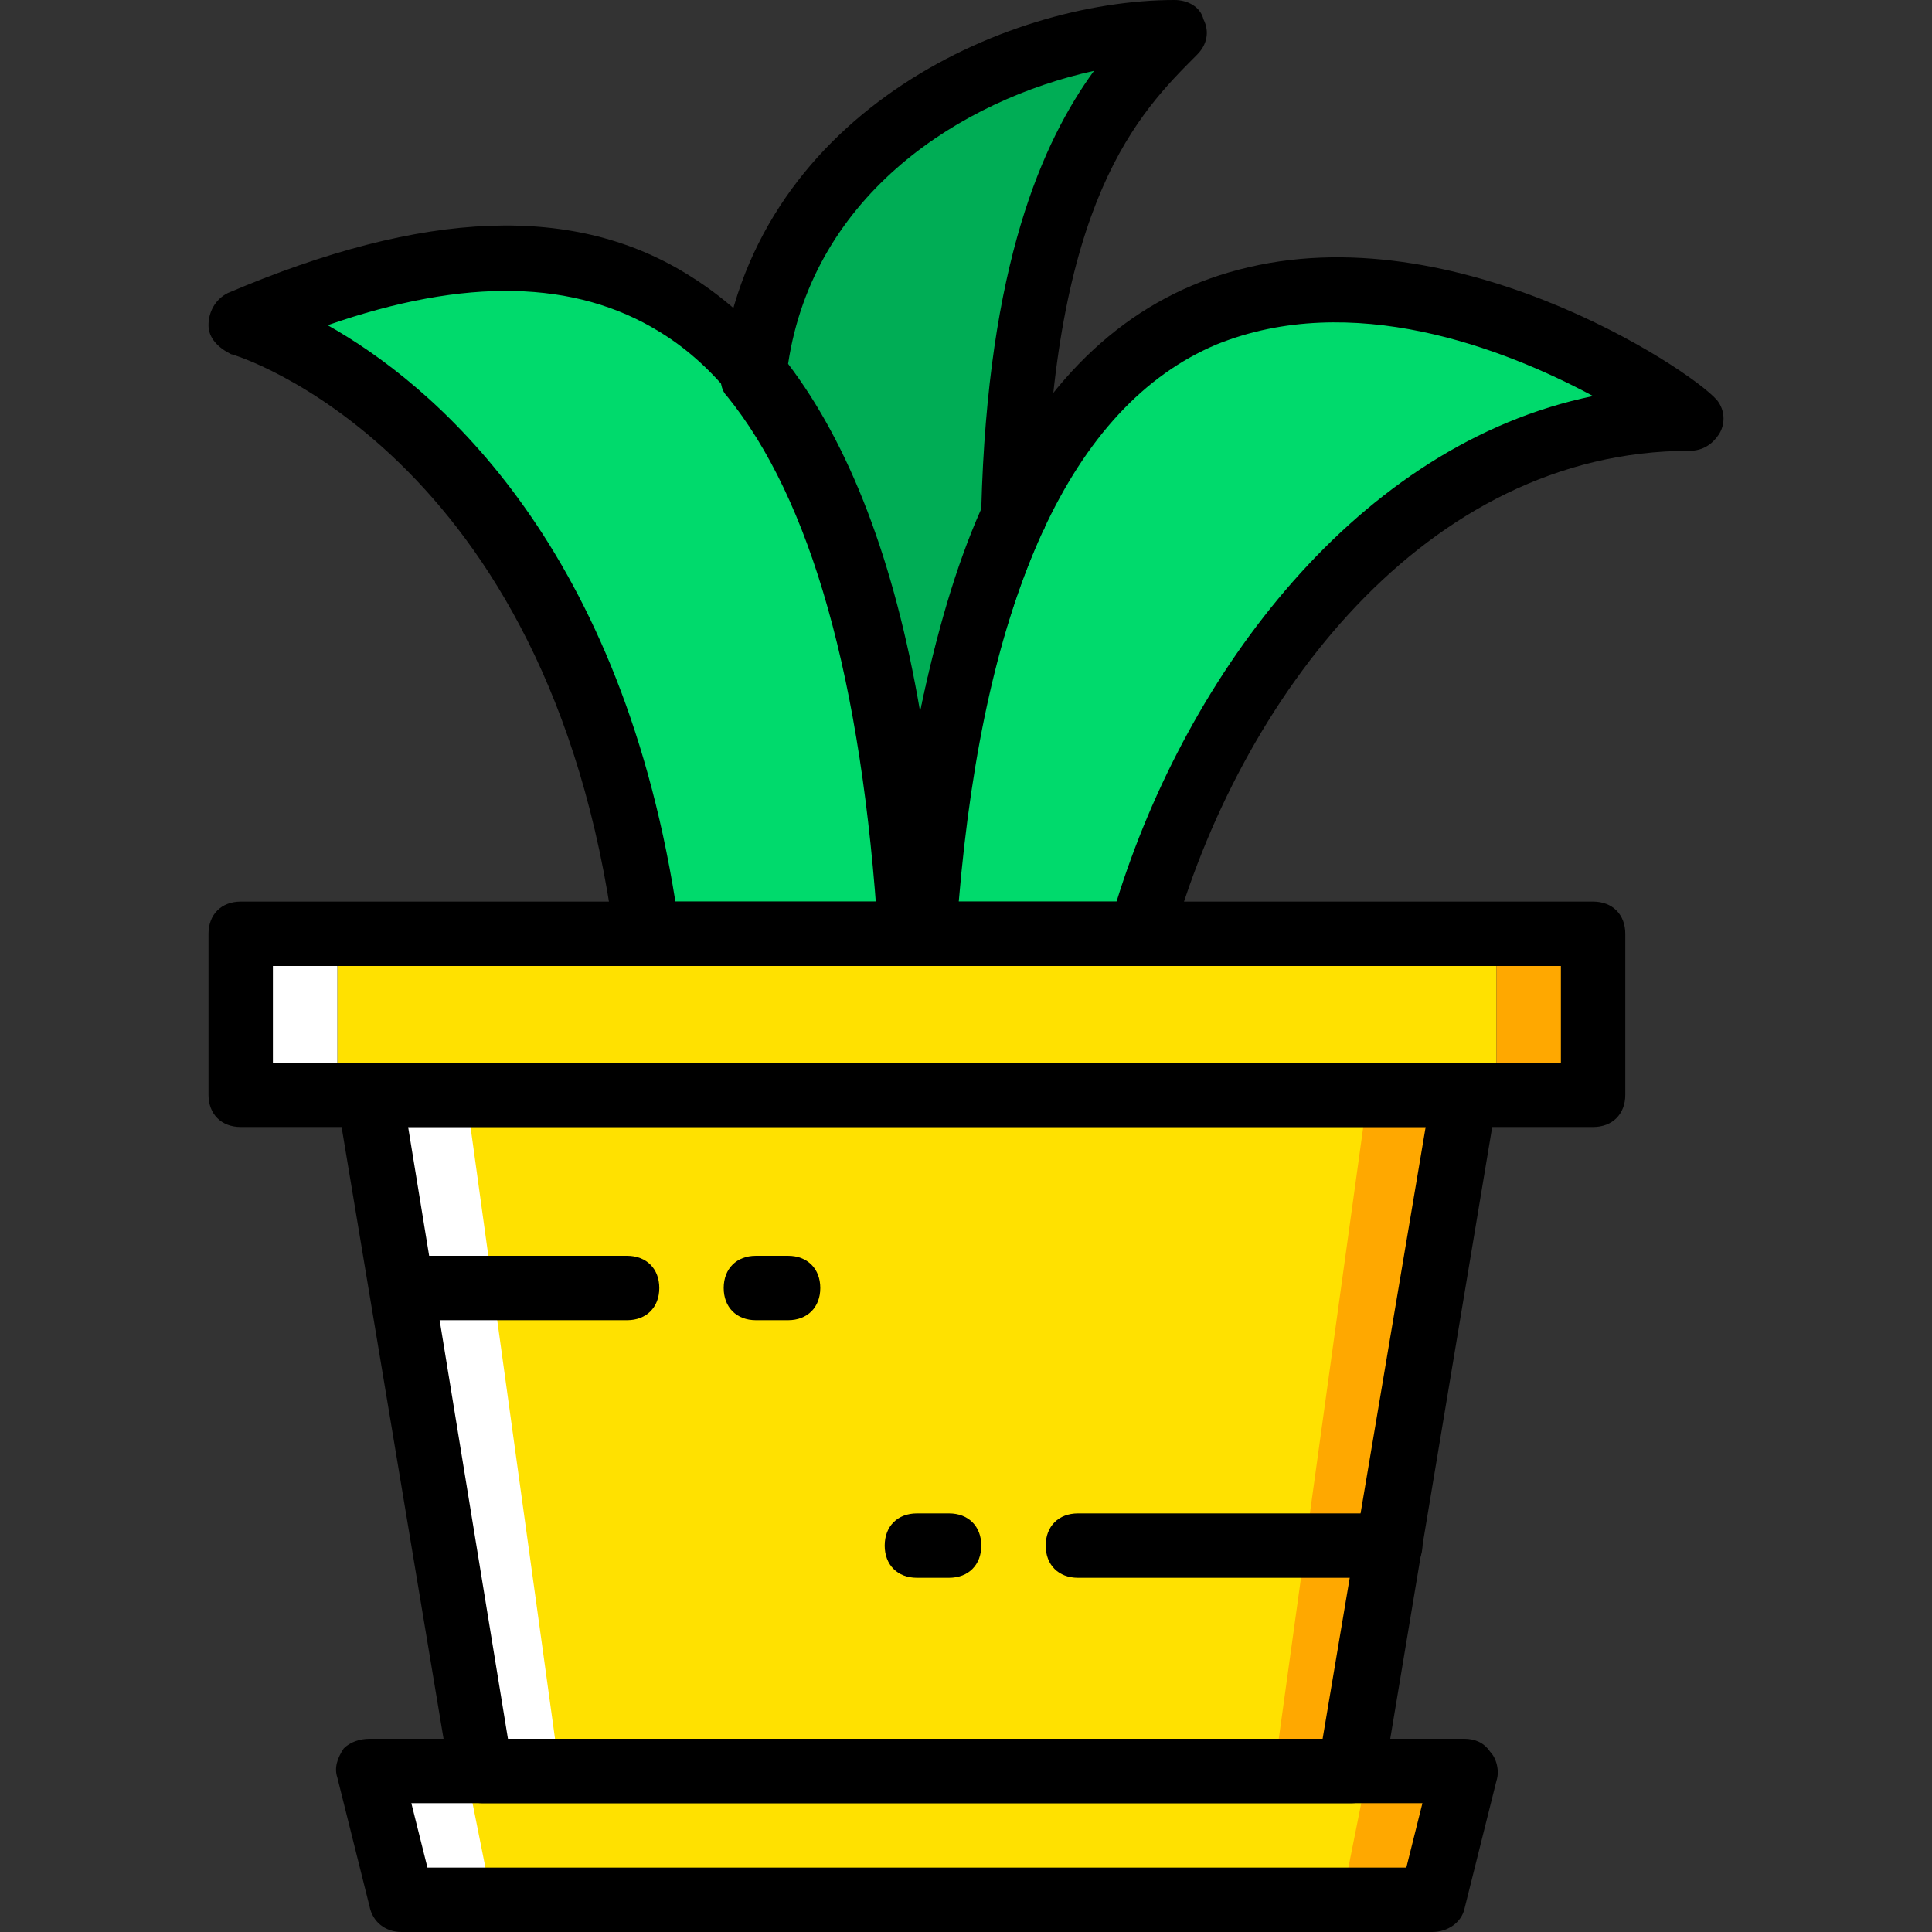
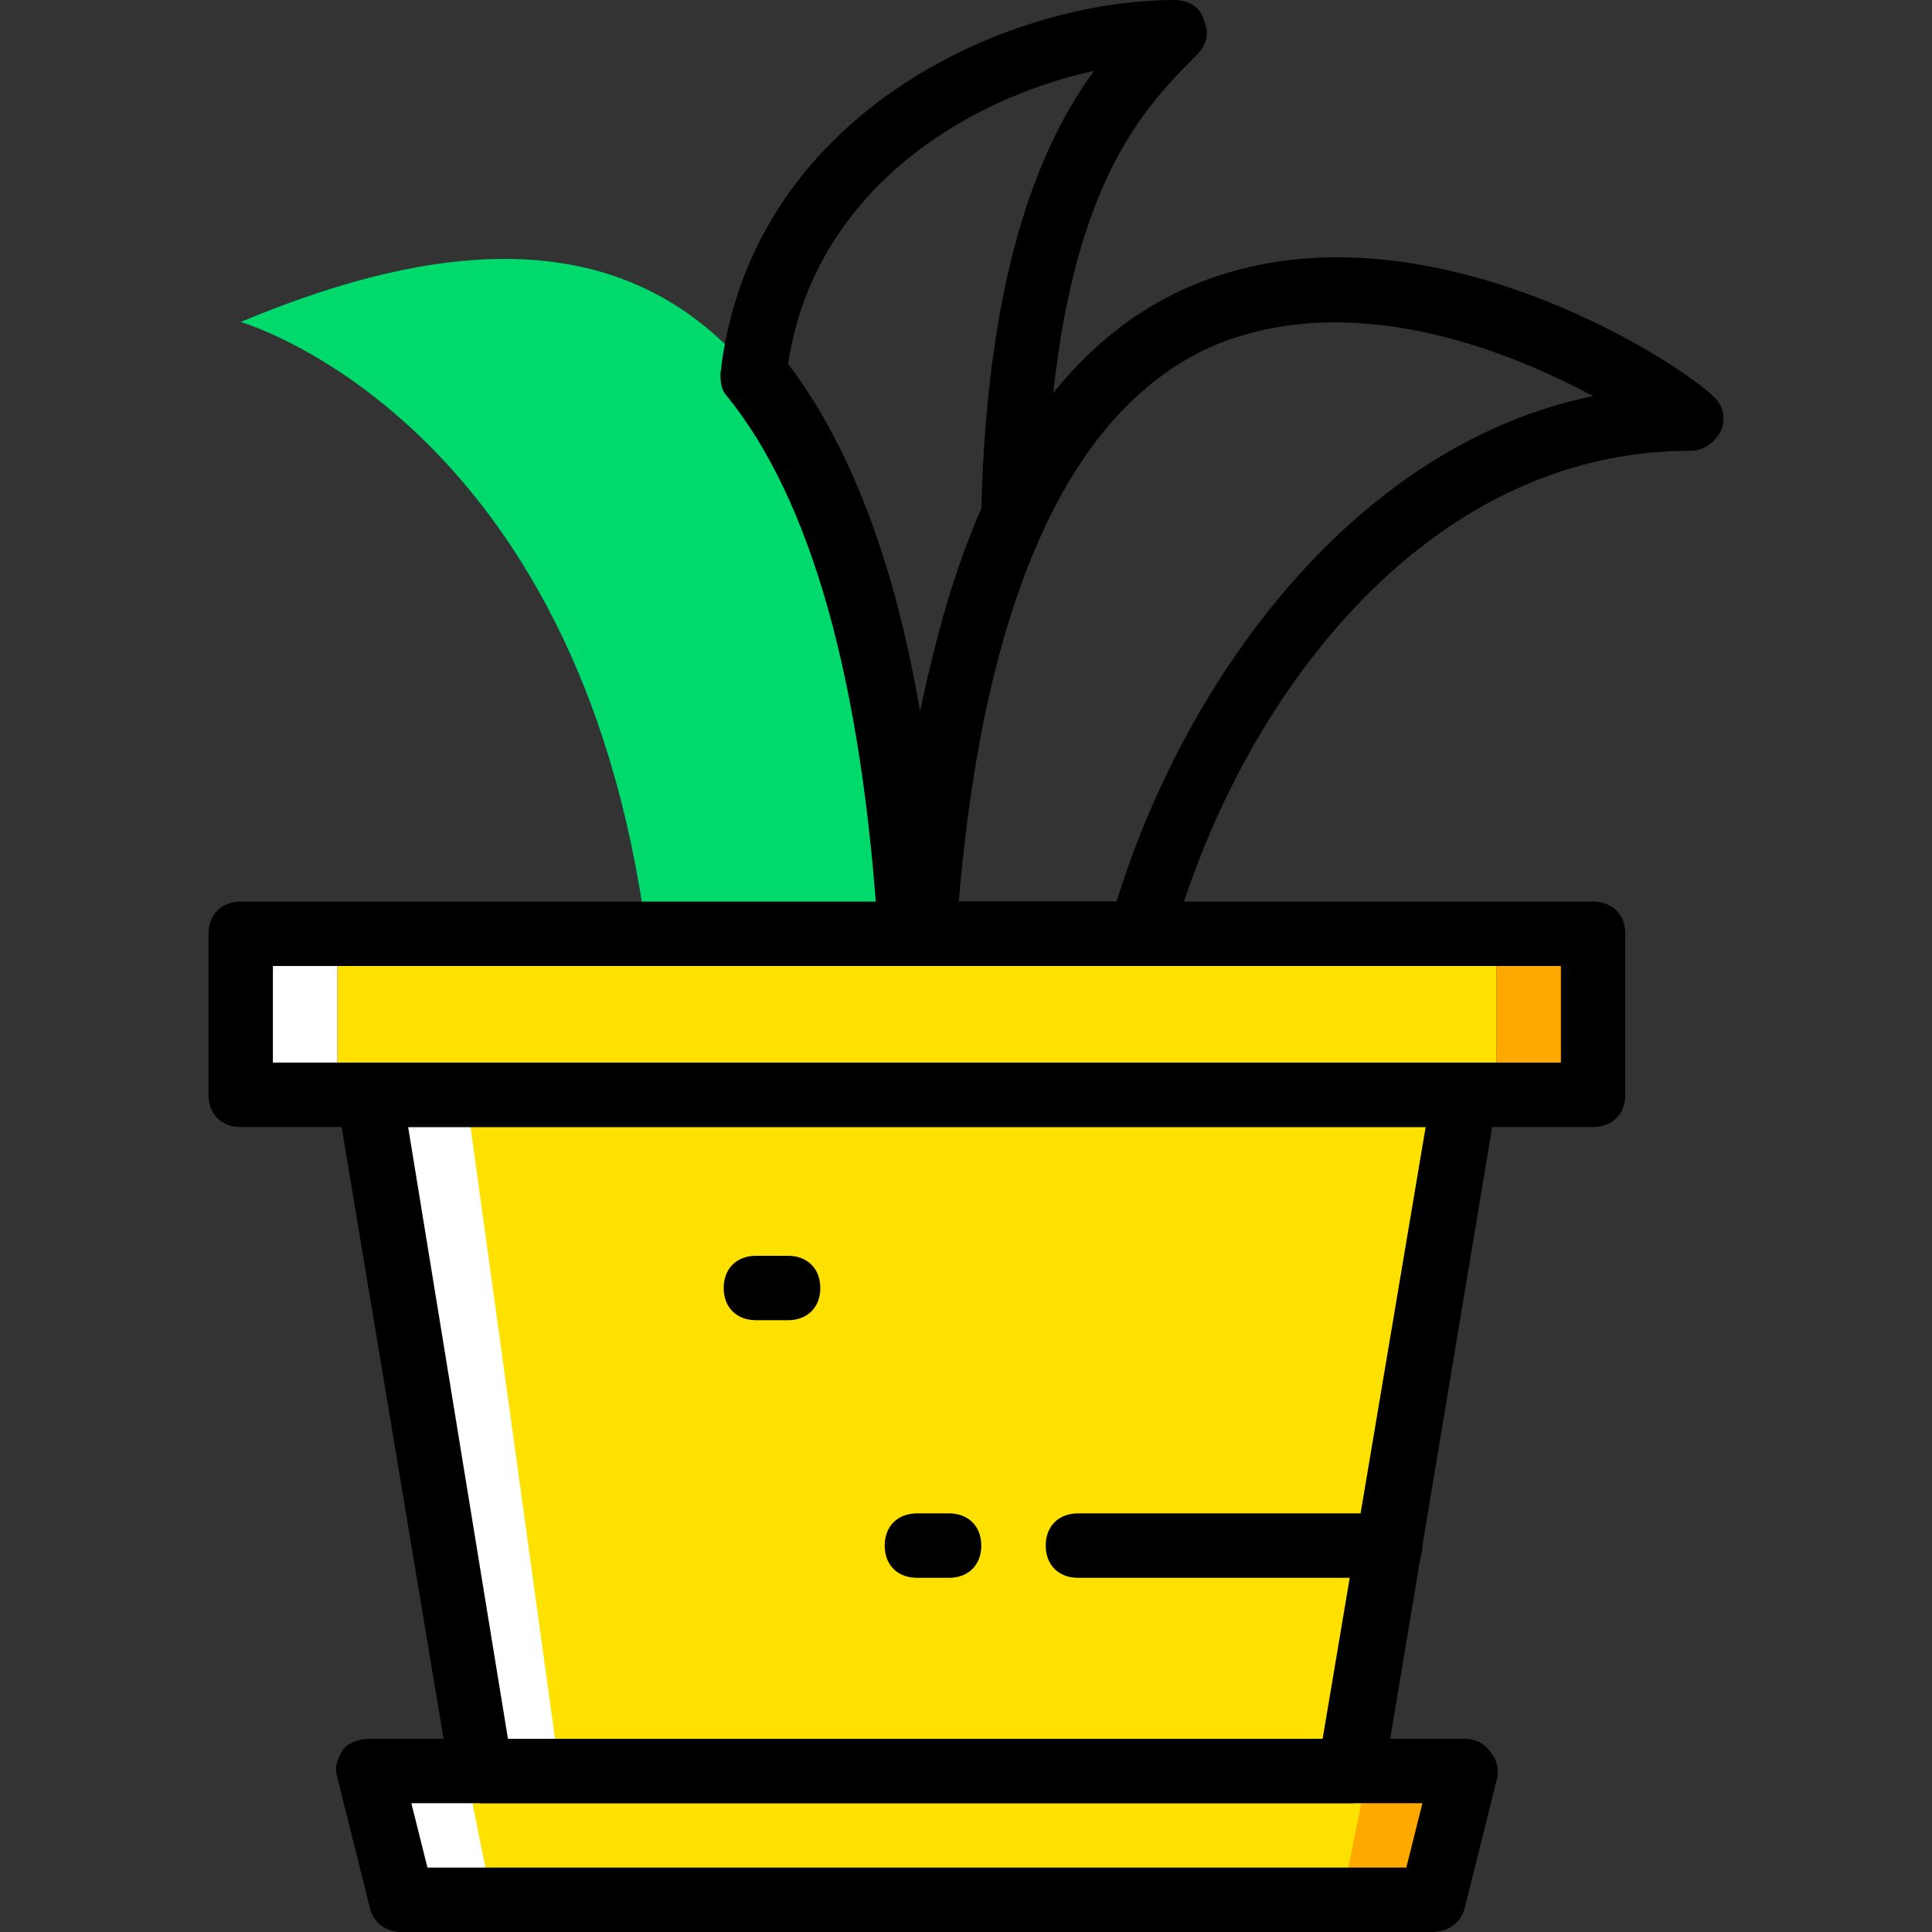
<svg xmlns="http://www.w3.org/2000/svg" height="800px" width="800px" version="1.1" id="Layer_1" viewBox="0 0 512 512" xml:space="preserve">
  <rect x="0" y="0" width="512" height="512" fill="#333333" stroke="none" />
  <g transform="translate(1 1)">
    <path style="fill:#00DA6C;" d="M170.307,246.467C152.387,109.933,62.787,84.333,62.787,84.333   c95.573-40.107,166.4-16.213,177.493,162.133H170.307z" />
-     <path style="fill:#00AD55;" d="M243.693,246.467h-3.413c-4.267-73.387-19.627-121.173-41.813-148.48   C205.293,37.4,265.88,7.533,310.253,7.533c-16.213,16.213-40.96,41.813-42.667,128.853   C255.64,161.987,247.107,197.827,243.693,246.467" />
-     <path style="fill:#00DA6C;" d="M300.867,246.467h-57.173c18.773-271.36,202.24-138.24,203.093-136.533   C371.693,109.933,319.64,179.907,300.867,246.467" />
    <polygon style="fill:#FFE100;" points="357.187,468.333 387.053,289.133 96.92,289.133 126.787,468.333  " />
    <polygon style="fill:#FFFFFF;" points="96.92,289.133 126.787,468.333 147.267,468.333 122.52,289.133  " />
-     <polygon style="fill:#FFA800;" points="361.453,289.133 336.707,468.333 357.187,468.333 387.053,289.133  " />
    <polygon style="fill:#FFE100;" points="378.52,502.467 105.453,502.467 96.92,468.333 387.053,468.333  " />
    <polygon style="fill:#FFFFFF;" points="96.92,468.333 105.453,502.467 129.347,502.467 122.52,468.333  " />
    <polygon style="fill:#FFA800;" points="361.453,468.333 354.627,502.467 378.52,502.467 387.053,468.333  " />
    <polygon style="fill:#FFE100;" points="88.387,289.133 395.587,289.133 395.587,246.467 88.387,246.467  " />
    <polygon style="fill:#FFFFFF;" points="62.787,289.133 88.387,289.133 88.387,246.467 62.787,246.467  " />
    <polygon style="fill:#FFA800;" points="395.587,289.133 421.187,289.133 421.187,246.467 395.587,246.467  " />
    <path d="M421.187,297.667h-358.4c-5.12,0-8.533-3.413-8.533-8.533v-42.667c0-5.12,3.413-8.533,8.533-8.533h358.4   c5.12,0,8.533,3.413,8.533,8.533v42.667C429.72,294.253,426.307,297.667,421.187,297.667z M71.32,280.6h341.333V255H71.32V280.6z" />
    <path d="M378.52,511H105.453c-4.267,0-7.68-2.56-8.533-6.827l-8.533-34.133c-0.853-2.56,0-5.12,1.707-7.68   c1.707-1.707,4.267-2.56,6.827-2.56h290.133c2.56,0,5.12,0.853,6.827,3.413c1.707,1.707,2.56,5.12,1.707,7.68l-8.533,34.133   C386.2,508.44,382.787,511,378.52,511z M112.28,493.933h259.413l4.267-17.067H108.013L112.28,493.933z" />
    <path d="M357.187,476.867h-230.4c-4.267,0-7.68-3.413-8.533-6.827l-29.867-179.2c0-2.56,0-5.12,1.707-6.827   s4.267-3.413,6.827-3.413h290.133c2.56,0,5.12,0.853,6.827,3.413c1.707,1.707,2.56,4.267,1.707,6.827l-29.867,179.2   C364.867,473.453,361.453,476.867,357.187,476.867z M133.613,459.8h215.893l27.307-162.133H107.16L133.613,459.8z" />
-     <path d="M165.187,348.867h-59.733c-5.12,0-8.533-3.413-8.533-8.533c0-5.12,3.413-8.533,8.533-8.533h59.733   c5.12,0,8.533,3.413,8.533,8.533C173.72,345.453,170.307,348.867,165.187,348.867z" />
    <path d="M207.853,348.867h-8.533c-5.12,0-8.533-3.413-8.533-8.533c0-5.12,3.413-8.533,8.533-8.533h8.533   c5.12,0,8.533,3.413,8.533,8.533C216.387,345.453,212.973,348.867,207.853,348.867z" />
    <path d="M250.52,417.133h-8.533c-5.12,0-8.533-3.413-8.533-8.533c0-5.12,3.413-8.533,8.533-8.533h8.533   c5.12,0,8.533,3.413,8.533,8.533C259.053,413.72,255.64,417.133,250.52,417.133z" />
    <path d="M367.427,417.133h-82.773c-5.12,0-8.533-3.413-8.533-8.533c0-5.12,3.413-8.533,8.533-8.533h82.773   c5.12,0,8.533,3.413,8.533,8.533C375.96,413.72,371.693,417.133,367.427,417.133z" />
-     <path d="M240.28,255h-69.973c-4.267,0-7.68-3.413-8.533-7.68C144.707,118.467,61.08,92.867,60.227,92.867   c-3.413-1.707-5.973-4.267-5.973-7.68s1.707-6.827,5.12-8.533c52.053-22.187,92.16-23.893,122.88-4.267   c39.253,24.747,61.44,81.067,66.56,174.08c0,2.56-0.853,4.267-2.56,5.973C244.547,254.147,242.84,255,240.28,255z M177.987,237.933   h53.76c-5.973-80.213-25.6-131.413-58.027-151.04c-22.187-13.653-51.2-14.507-87.893-1.707   C113.133,100.547,162.627,141.507,177.987,237.933z" />
    <path d="M243.693,255h-3.413c-4.267,0-8.533-3.413-8.533-7.68c-4.267-68.267-17.92-116.053-40.107-143.36   c-1.707-1.707-1.707-4.267-1.707-5.973C197.613,29.72,265.027-1,310.253-1c3.413,0,6.827,1.707,7.68,5.12   c1.707,3.413,0.853,6.827-1.707,9.387c-15.36,15.36-38.4,38.4-40.107,122.88c0,0.853,0,2.56-0.853,3.413   c-11.947,26.453-20.48,62.293-23.04,106.667C252.227,251.587,247.96,255,243.693,255z M207.853,95.427   c16.213,21.333,28.16,52.053,34.987,92.16c4.267-20.48,9.387-38.4,16.213-53.76c1.707-64.853,16.213-97.28,29.867-116.053   C253.933,25.453,214.68,50.2,207.853,95.427z" />
    <path d="M300.867,255h-57.173c-2.56,0-4.267-0.853-5.973-2.56c-1.707-1.707-2.56-4.267-2.56-6.827   c7.68-103.253,39.253-162.987,94.72-175.787c58.027-13.653,121.173,29.867,124.587,35.84c1.707,2.56,1.707,5.973,0,8.533   c-1.707,2.56-4.267,4.267-7.68,4.267c-69.973,0-119.467,65.707-137.387,130.56C307.693,252.44,304.28,255,300.867,255z    M253.08,237.933h41.813c18.773-60.587,64-121.173,126.293-133.973c-23.893-12.8-64-28.16-99.84-13.653   C282.947,106.52,259.907,156.867,253.08,237.933z" />
  </g>
</svg>